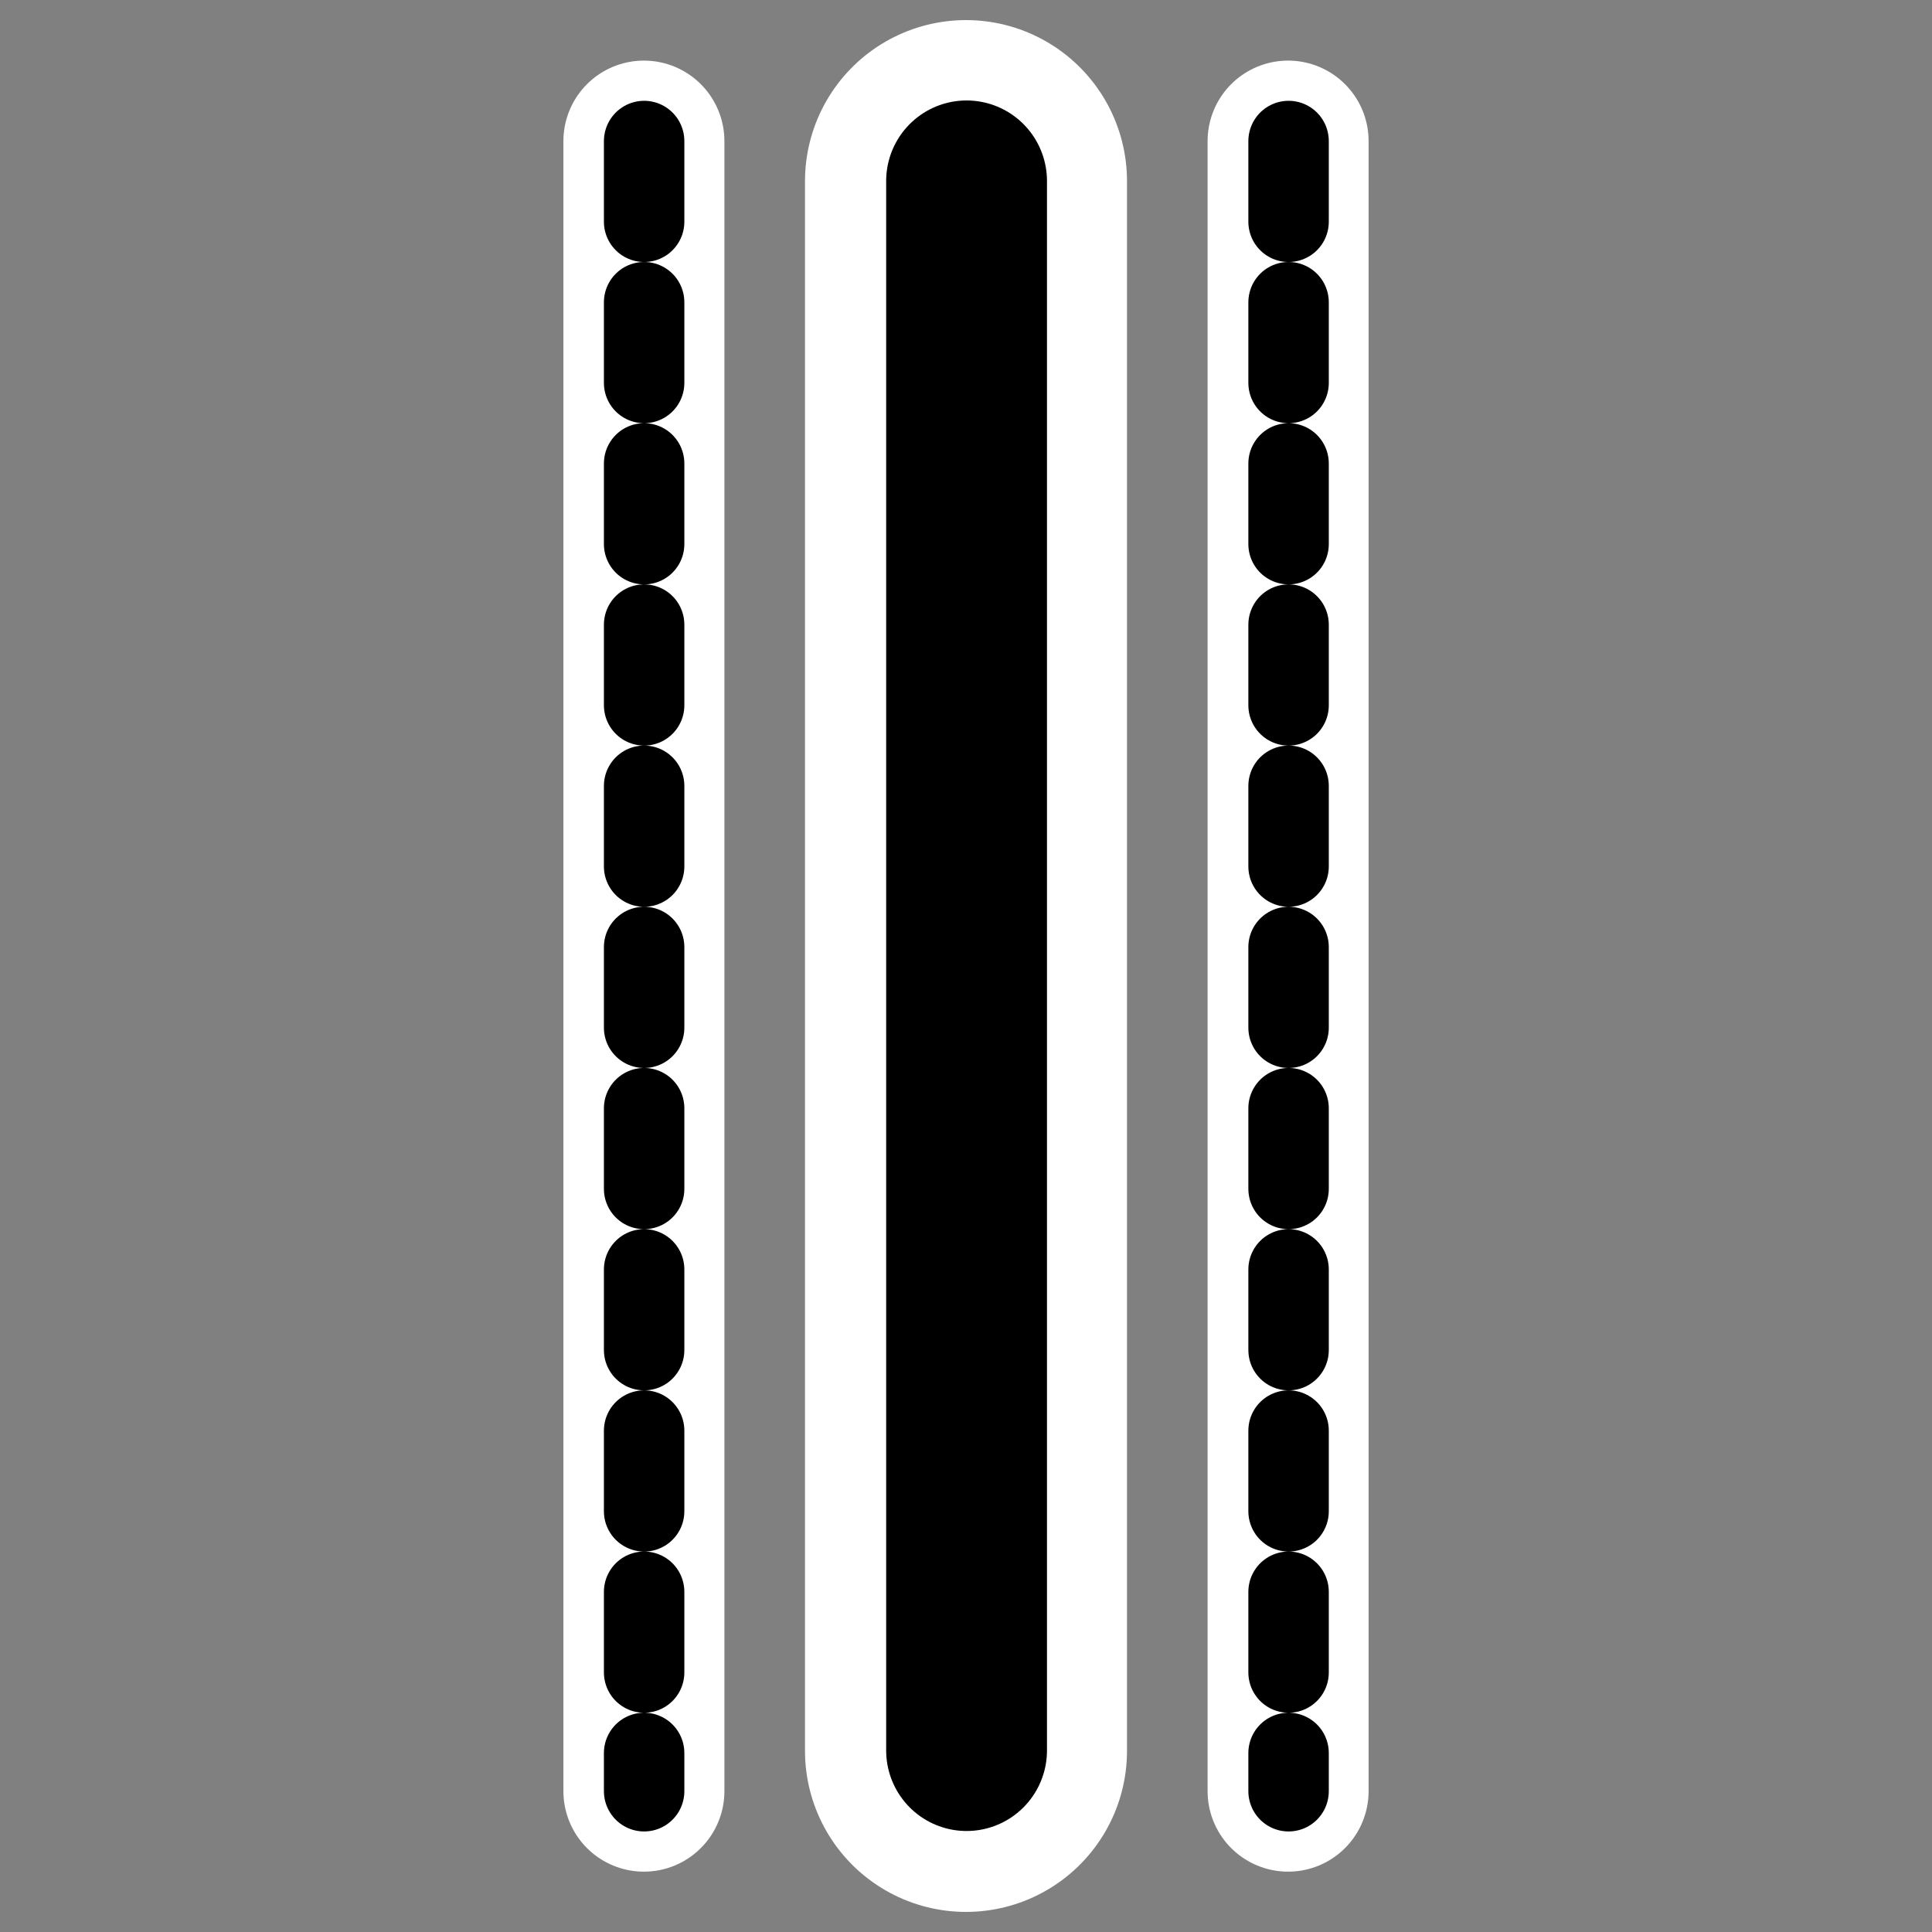
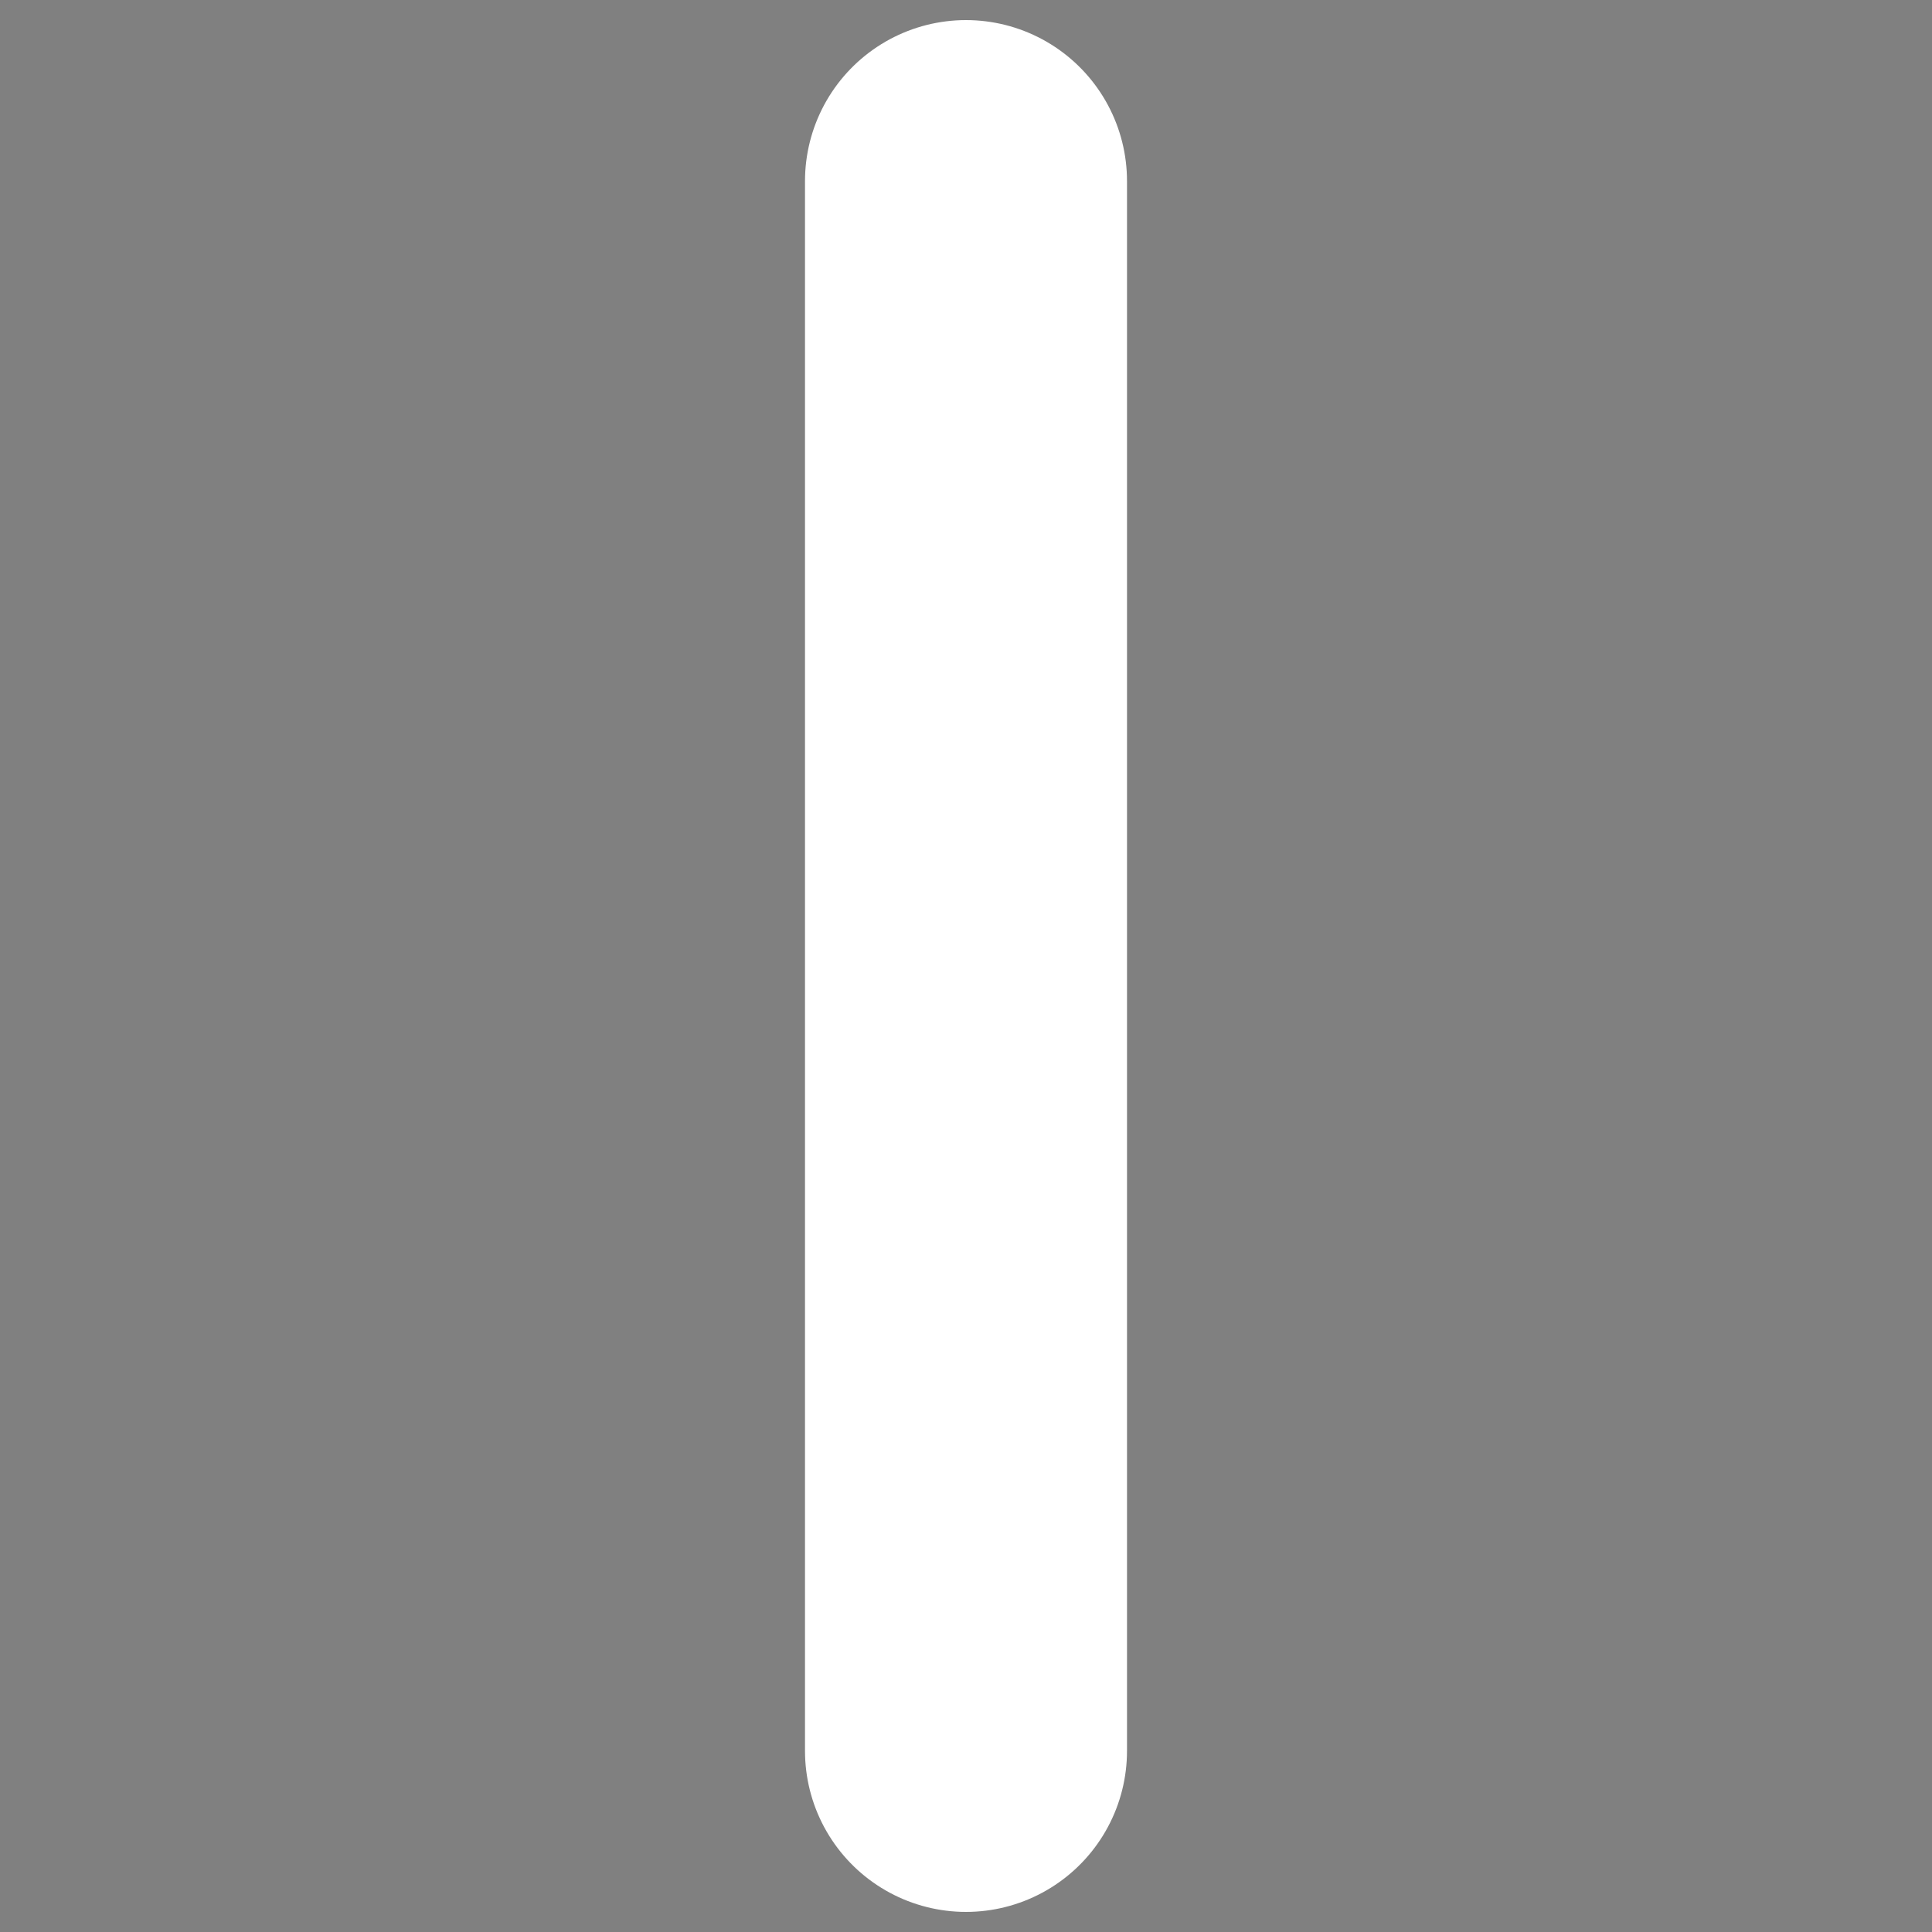
<svg xmlns="http://www.w3.org/2000/svg" xmlns:ns1="http://sodipodi.sourceforge.net/DTD/sodipodi-0.dtd" xmlns:ns2="http://www.inkscape.org/namespaces/inkscape" id="svg1" ns1:docname="guides_vertical.svg" viewBox="0 0 60 60" ns1:version="0.32" _SVGFile__filename="oldscale/actions/guides_vertical.svg" version="1.0" y="0" x="0" ns2:version="0.40" ns1:docbase="/home/danny/work/flat/SVG/mono/scalable/actions">
  <rect x="0" y="0" width="60" height="60" fill="#808080" stroke="none" />
  <ns1:namedview id="base" bordercolor="#666666" ns2:pageshadow="2" ns2:window-y="0" pagecolor="#ffffff" ns2:window-height="699" ns2:zoom="6.9465337" ns2:window-x="0" borderopacity="1.0" ns2:current-layer="svg1" ns2:cx="56.167838" ns2:cy="19.258280" ns2:window-width="1024" ns2:pageopacity="0.0000000" />
  <g id="g1732" transform="translate(-0 5e-7)">
    <path id="path1726" style="stroke-linejoin:round;stroke:#ffffff;stroke-linecap:round;stroke-width:10;fill:none" d="m30 5.624v48.752" />
-     <path id="path1727" style="stroke-linejoin:round;stroke:#ffffff;stroke-linecap:round;stroke-width:5;fill:none" d="m19.997 4.382v51.244" />
-     <path id="path1728" style="stroke-linejoin:round;stroke:#ffffff;stroke-linecap:round;stroke-width:5;fill:none" d="m40.003 4.382v51.244" />
  </g>
  <g id="g1721" transform="matrix(.998 0 0 1 .071 2.4336e-7)">
-     <path id="path967" style="stroke-linejoin:round;stroke:#000000;stroke-linecap:round;stroke-width:5.307;fill:none" transform="matrix(4.7503e-17 .943 -.943 4.7503e-17 57.415 1.82)" d="m4.032 29.065h51.685" />
-     <path id="path831" style="stroke-linejoin:round;stroke:#000000;stroke-linecap:round;stroke-dasharray:2.503 2.503;stroke-width:2.503;fill:none" d="m19.973 4.382v51.244" />
-     <path id="path832" style="stroke-linejoin:round;stroke:#000000;stroke-linecap:round;stroke-dasharray:2.503 2.503;stroke-width:2.503;fill:none" d="m40.027 4.382v51.244" />
-   </g>
+     </g>
</svg>